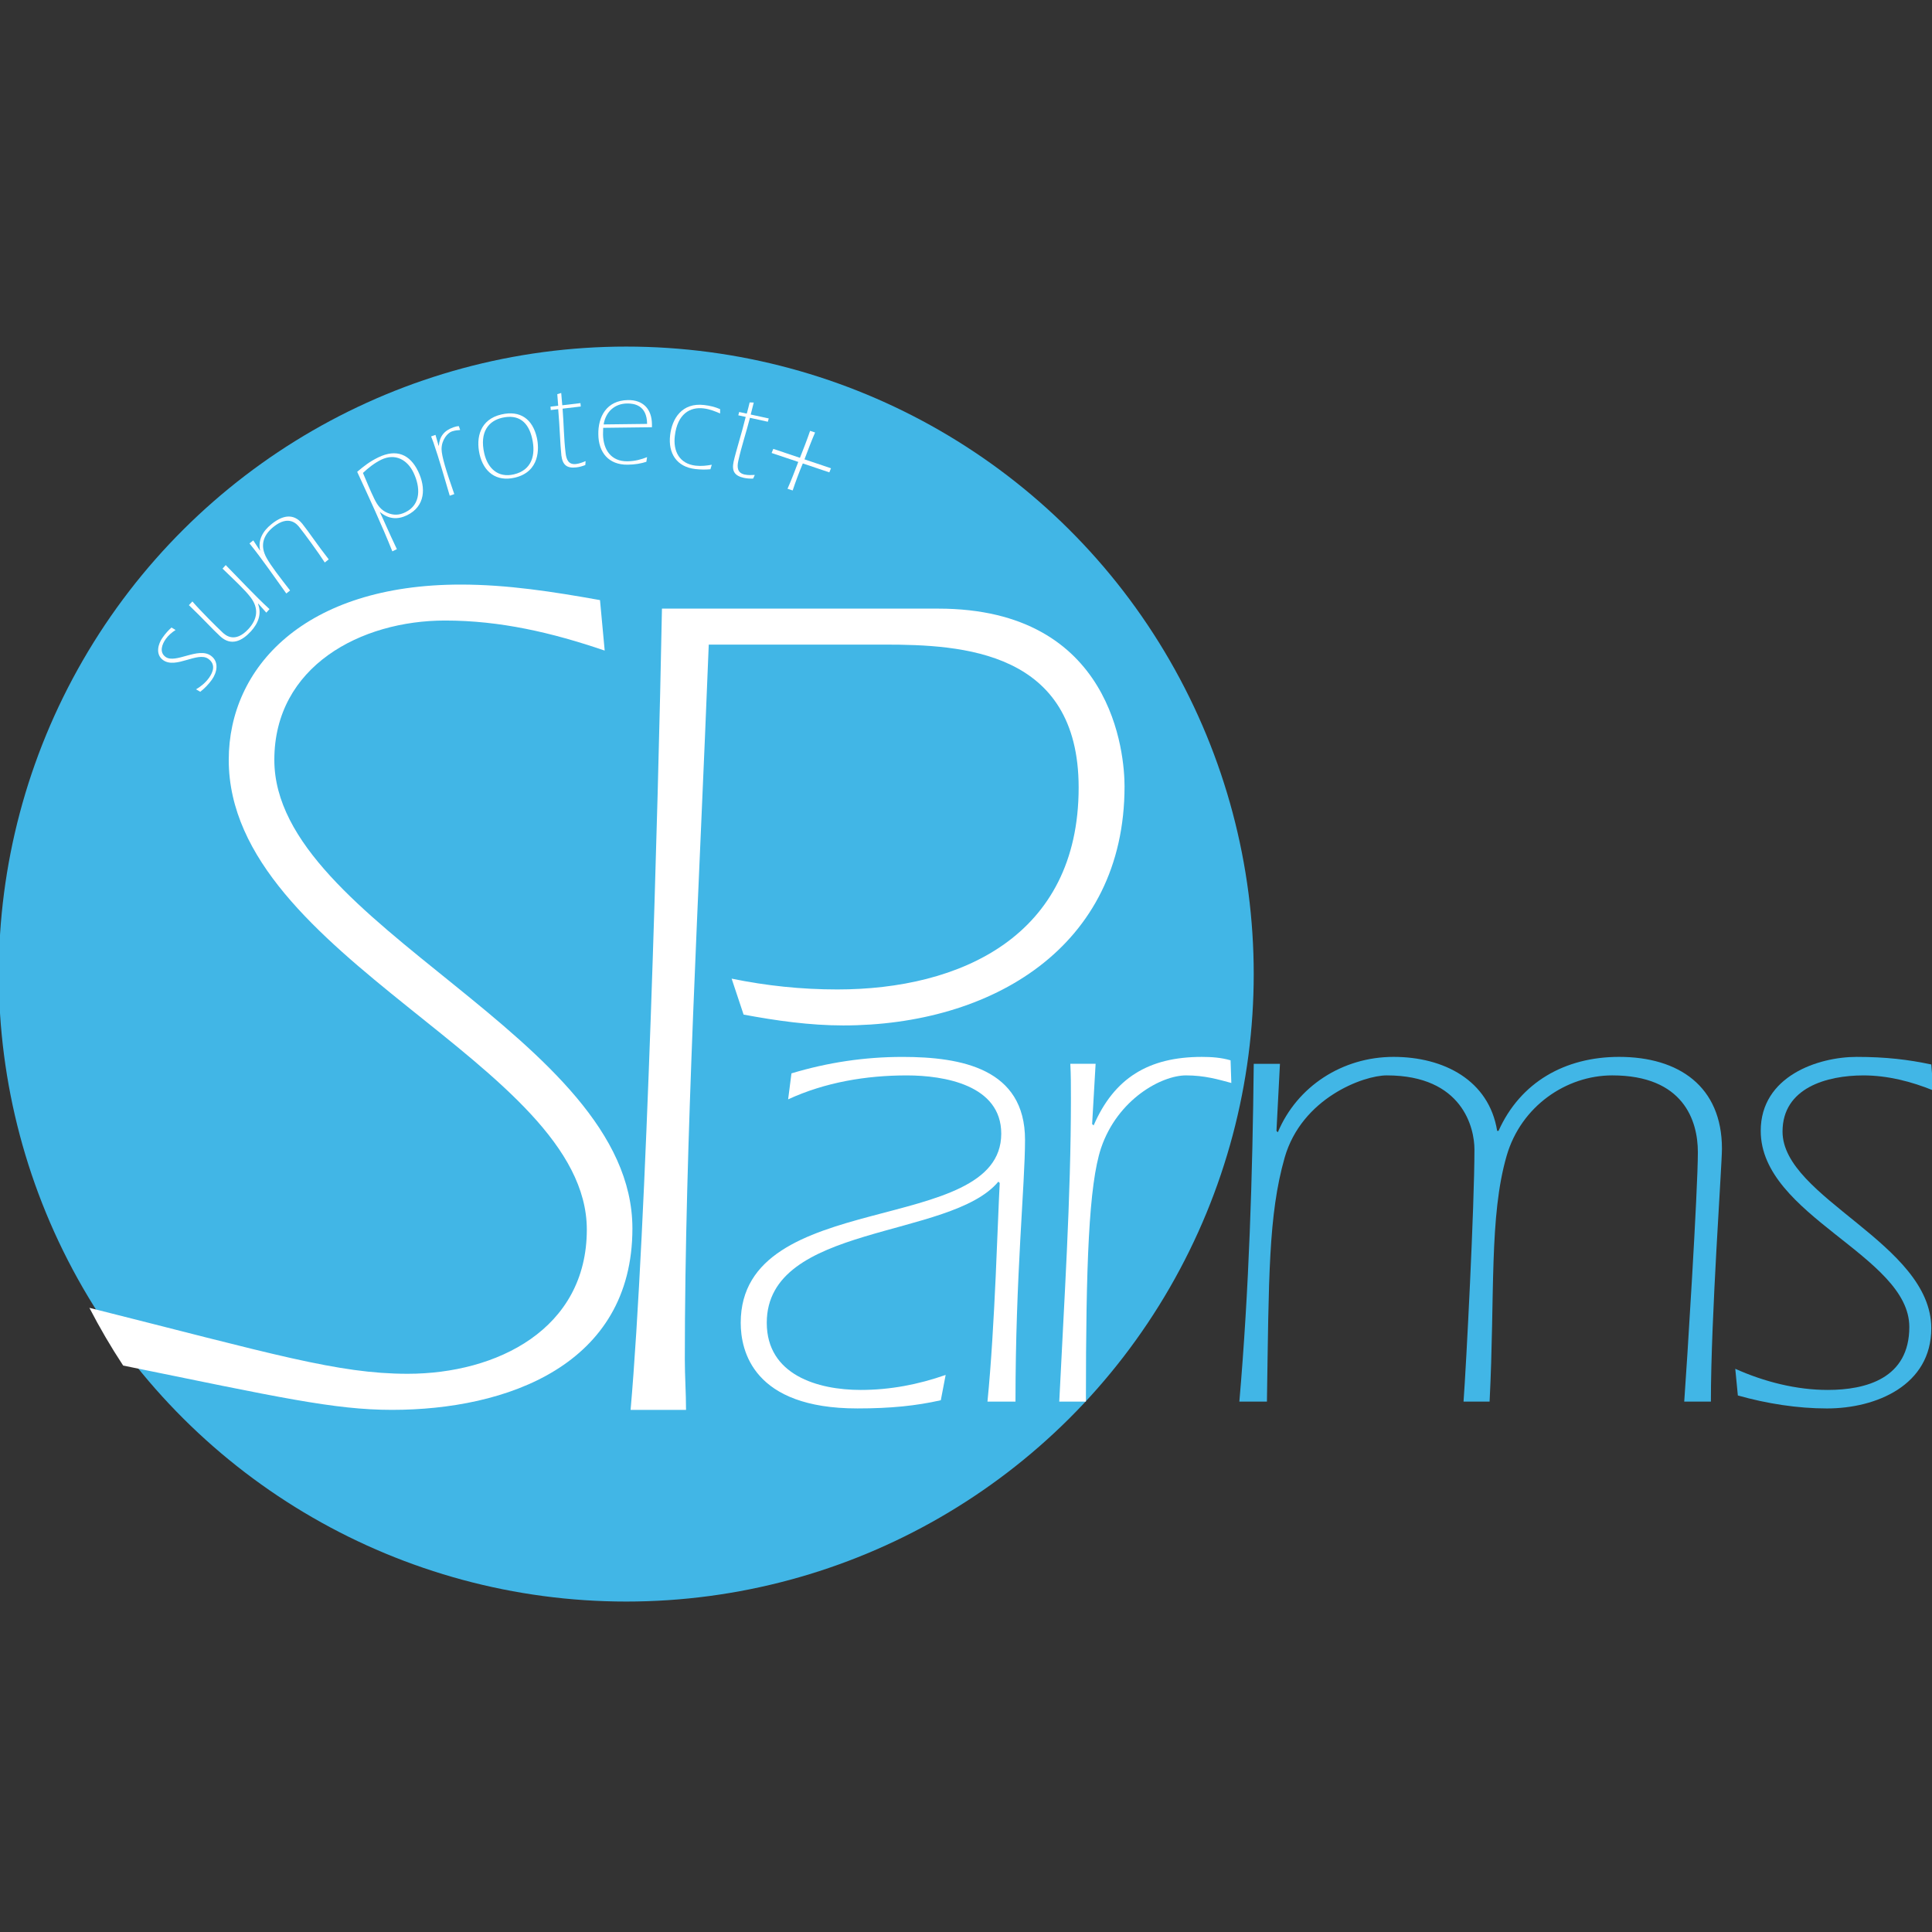
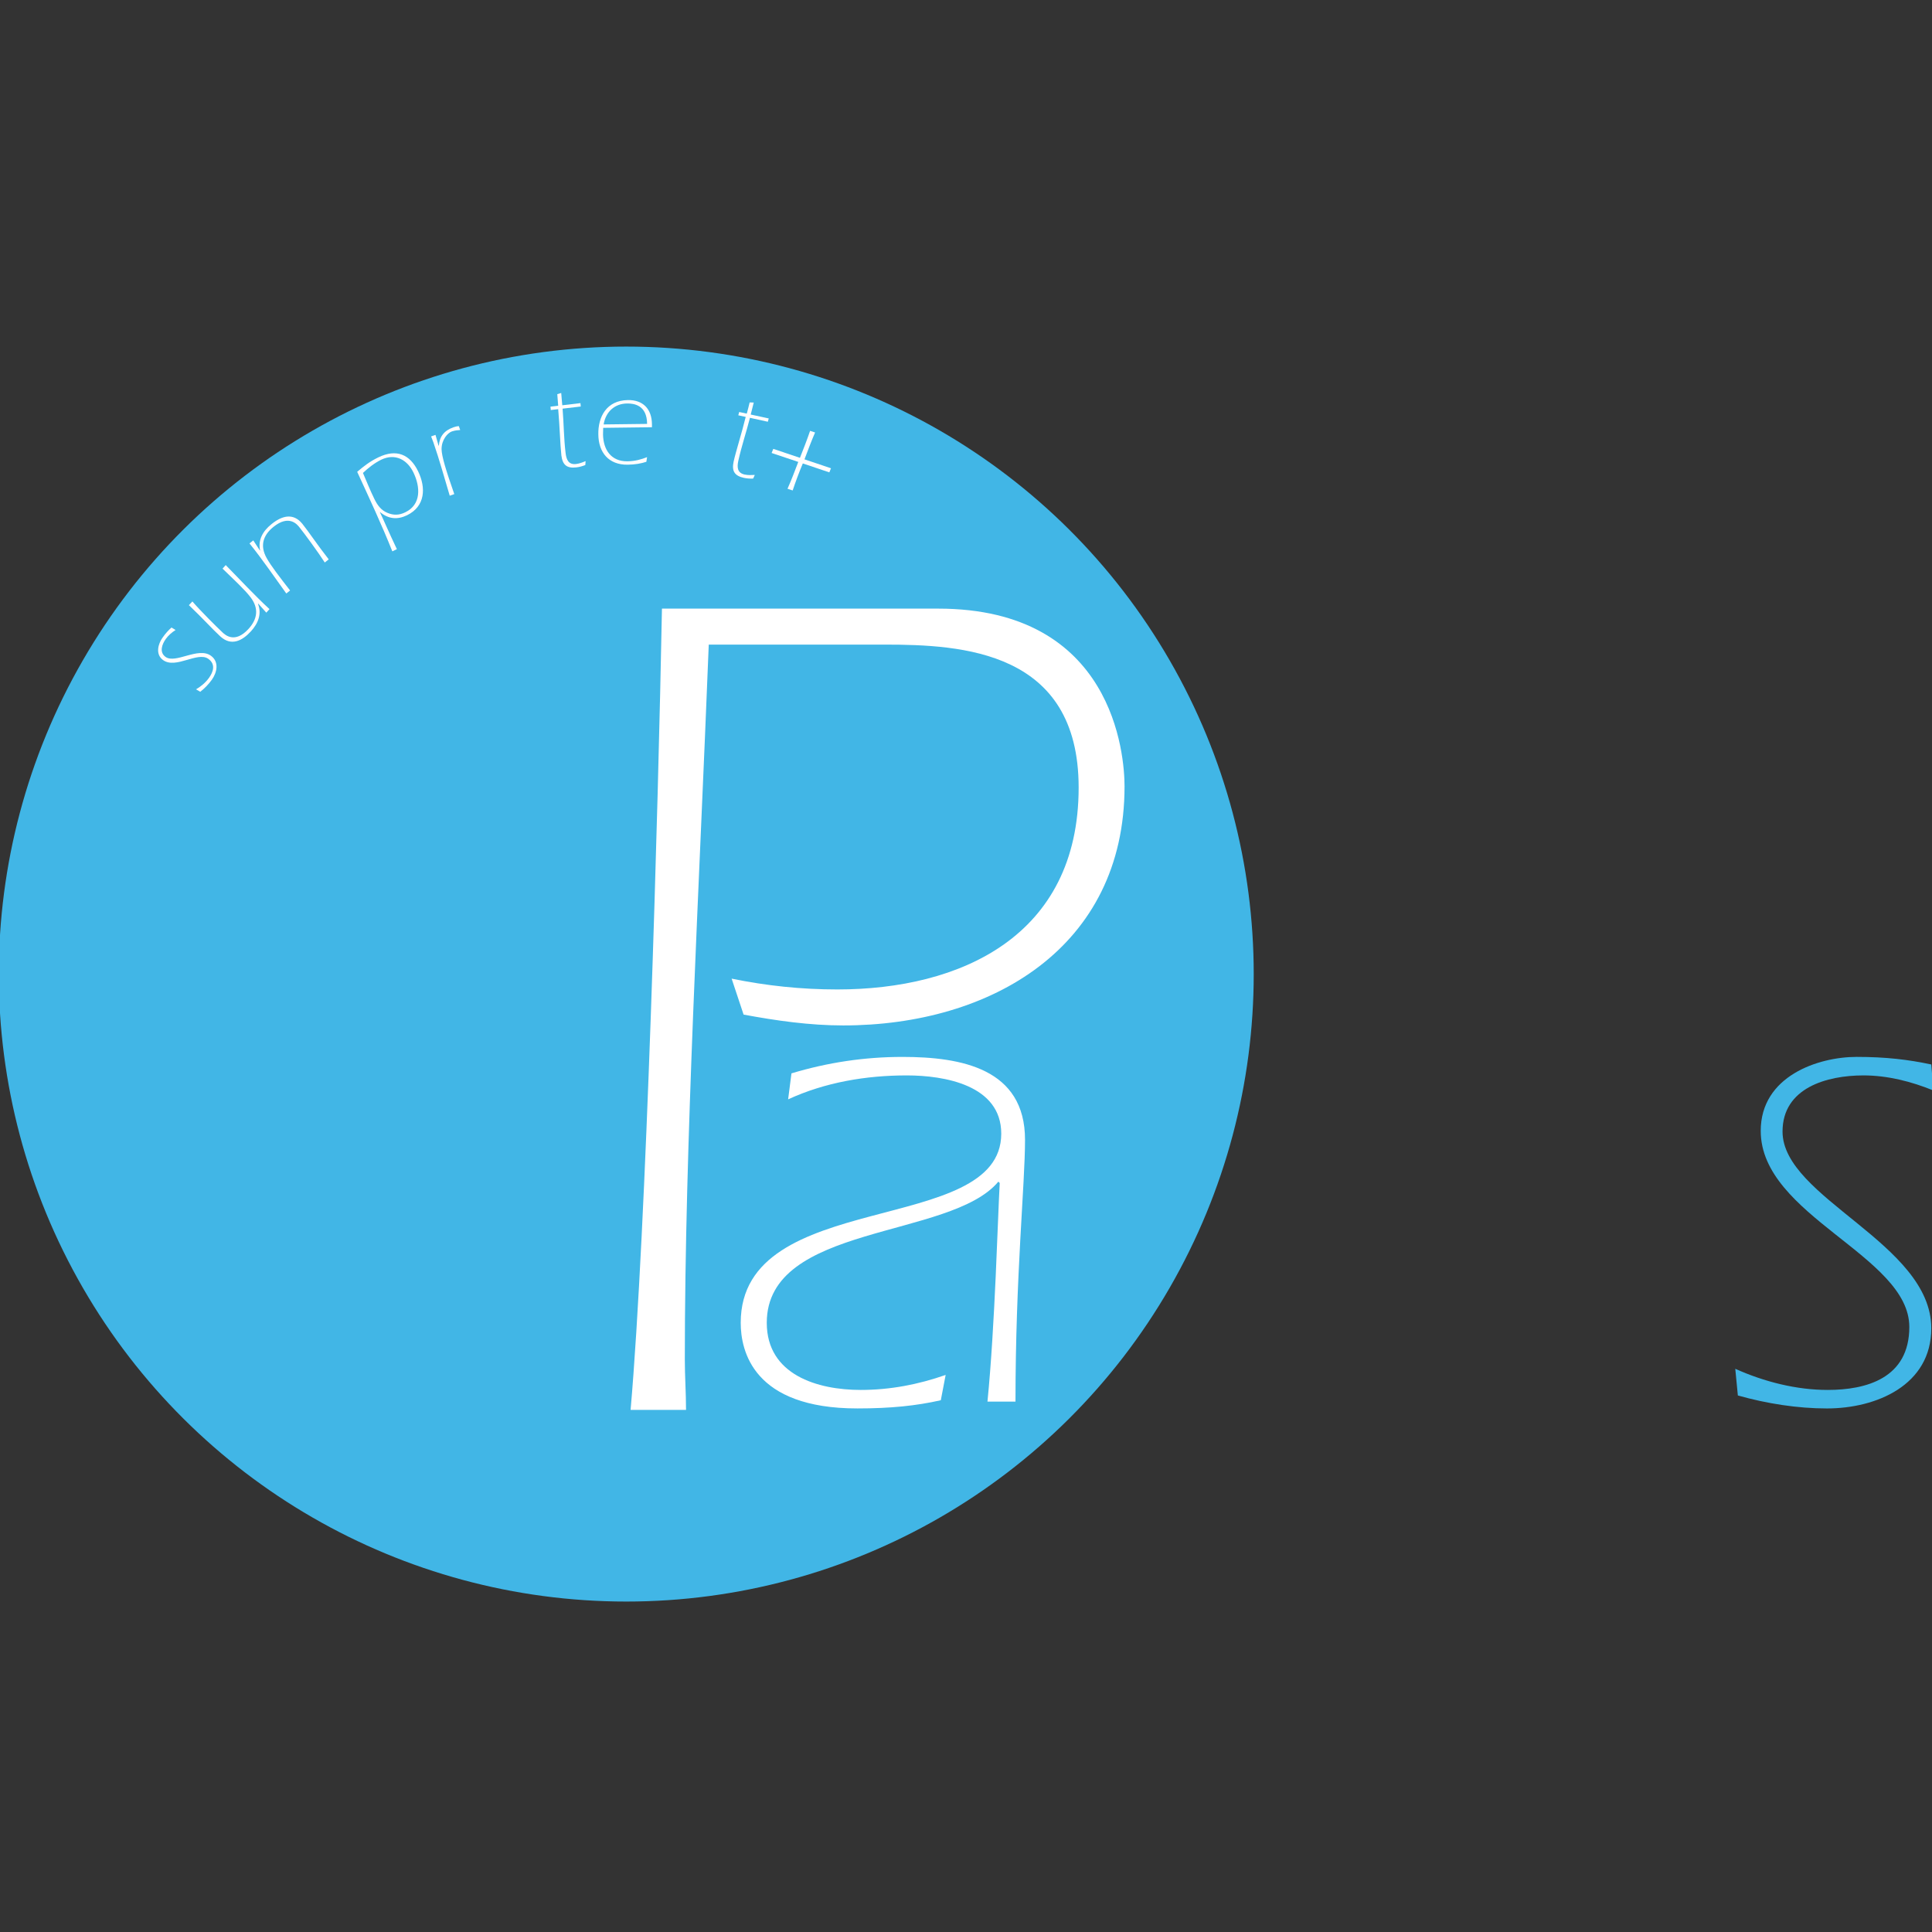
<svg xmlns="http://www.w3.org/2000/svg" style="fill-rule:evenodd;clip-rule:evenodd;stroke-linejoin:round;stroke-miterlimit:2;" xml:space="preserve" version="1.1" viewBox="0 0 1080 1080" height="100%" width="100%">
  <rect x="0" y="0" width="1080" height="1080" fill="#333333" stroke="none" />
  <g transform="matrix(2.032,0,0,2.032,-119.035,-4532.49)">
    <g transform="matrix(0,-4.167,-4.167,0,4210.62,6849.58)">
      <ellipse style="fill:rgb(65,182,230);" ry="41.425" rx="41.426" cy="955.065" cx="1044.17" />
    </g>
    <g transform="matrix(4.167,0,0,4.167,-4119.54,-1469.14)">
-       <path style="fill:white;fill-rule:nonzero;" d="M1020.78,938.023C1020.78,931.839 1026.5,928.823 1032.05,928.823C1035.69,928.823 1039.1,929.617 1042.59,930.807L1042.28,927.474C1039.18,926.919 1036.17,926.449 1033.08,926.449C1022.77,926.449 1017.77,931.922 1017.77,938.023C1017.77,951.107 1041.41,958.091 1041.41,969.032C1041.41,975.616 1035.46,978.552 1029.58,978.552C1024.97,978.552 1020.7,977.247 1008.57,974.198C1009.25,975.511 1009.99,976.781 1010.8,978.009C1021.05,980.098 1024.72,980.934 1028.55,980.934C1036.09,980.934 1044.42,977.997 1044.42,968.958C1044.42,956.27 1020.78,948.971 1020.78,938.023Z" />
-     </g>
+       </g>
    <g transform="matrix(4.167,0,0,4.167,-4119.54,-1462.52)">
      <path style="fill:white;fill-rule:nonzero;" d="M1050.97,950.876C1053.27,951.348 1055.57,951.59 1057.95,951.59C1066.04,951.59 1073.88,948.097 1073.88,938.262C1073.88,929.224 1066.19,928.823 1061.05,928.823L1049.46,928.823C1048.82,945.167 1047.88,961.736 1047.88,976.015C1047.88,977.124 1047.96,978.231 1047.96,979.347L1044.3,979.347C1045.34,967.451 1046.12,939.69 1046.37,926.448L1064.61,926.448C1076.19,926.448 1076.91,936.119 1076.91,938.182C1076.91,948.811 1068.1,953.966 1058.34,953.966C1056.12,953.966 1053.91,953.65 1051.76,953.25L1050.97,950.876Z" />
    </g>
    <g transform="matrix(4.167,0,0,4.167,-4119.54,-1654.89)">
      <path style="fill:white;fill-rule:nonzero;" d="M1015.89,978.103C1016.18,977.877 1016.44,977.606 1016.65,977.315C1017,976.828 1017.15,976.122 1016.59,975.721C1015.75,975.122 1014.26,976.271 1013.6,975.803C1013.17,975.493 1013.36,974.967 1013.62,974.608C1013.79,974.371 1014.02,974.178 1014.26,974.024L1013.99,973.861C1013.78,974.051 1013.59,974.254 1013.39,974.545C1013.12,974.924 1012.9,975.628 1013.44,976.014C1014.28,976.614 1015.72,975.426 1016.42,975.928C1016.93,976.291 1016.74,976.799 1016.47,977.178C1016.25,977.489 1015.94,977.749 1015.61,977.942L1015.89,978.103Z" />
    </g>
    <g transform="matrix(4.167,0,0,4.167,-4119.54,-1684.55)">
      <path style="fill:white;fill-rule:nonzero;" d="M1020.46,979.764C1019.46,978.842 1018.53,977.828 1017.57,976.857L1017.36,977.09C1018.14,977.845 1018.85,978.503 1019.21,978.982C1019.77,979.712 1019.67,980.422 1019.07,981.077C1018.17,982.051 1017.54,981.471 1017.36,981.303C1016.99,980.96 1015.85,979.819 1015.37,979.257L1015.14,979.502C1016.08,980.398 1016.69,981.084 1017.21,981.562C1017.93,982.226 1018.65,981.866 1019.23,981.235C1019.72,980.702 1019.96,980.068 1019.7,979.414L1019.73,979.413L1020.25,979.997L1020.46,979.764Z" />
    </g>
    <g transform="matrix(4.167,0,0,4.167,-4119.54,-1713.65)">
      <path style="fill:white;fill-rule:nonzero;" d="M1019.14,982.409C1020,983.471 1020.77,984.612 1021.57,985.715L1021.82,985.517C1021.15,984.653 1020.56,983.897 1020.27,983.37C1019.82,982.565 1020.03,981.877 1020.72,981.319C1021.75,980.489 1022.29,981.156 1022.44,981.35C1022.76,981.745 1023.71,983.042 1024.11,983.67L1024.37,983.461C1023.57,982.436 1023.07,981.666 1022.63,981.116C1022.01,980.352 1021.25,980.602 1020.59,981.139C1020.02,981.593 1019.69,982.184 1019.84,982.869L1019.82,982.866L1019.39,982.211L1019.14,982.409Z" />
    </g>
    <g transform="matrix(4.167,0,0,4.167,-4119.54,-1742.78)">
      <path style="fill:white;fill-rule:nonzero;" d="M1028.87,989.779C1028.33,988.646 1027.97,987.794 1027.75,987.338L1027.76,987.331C1028.31,987.795 1028.91,987.846 1029.54,987.541C1030.75,986.952 1030.8,985.726 1030.27,984.634C1029.73,983.527 1028.85,983.134 1027.64,983.722C1027.07,983.999 1026.68,984.307 1026.25,984.674C1027.05,986.412 1027.86,988.146 1028.57,989.924L1028.87,989.779ZM1026.63,984.748C1026.99,984.407 1027.39,984.095 1027.83,983.877C1028.78,983.416 1029.57,983.904 1029.96,984.712C1030.43,985.677 1030.48,986.834 1029.43,987.343C1029.02,987.546 1028.65,987.549 1028.26,987.388C1027.82,987.212 1027.58,986.868 1027.38,986.456C1027.11,985.903 1026.88,985.331 1026.63,984.748Z" />
    </g>
    <g transform="matrix(4.167,0,0,4.167,-4119.54,-1764.24)">
      <path style="fill:white;fill-rule:nonzero;" d="M1032.66,991.294C1032.11,989.724 1031.83,988.802 1031.82,988.329C1031.82,987.706 1032.22,987.256 1032.5,987.157C1032.72,987.083 1032.89,987.076 1033.05,987.063L1032.96,986.807C1032.83,986.814 1032.72,986.844 1032.61,986.882C1032,987.096 1031.69,987.476 1031.64,988.1L1031.62,988.09L1031.42,987.385L1031.13,987.486C1031.18,987.609 1031.23,987.743 1031.28,987.876C1031.68,989.038 1032.01,990.227 1032.36,991.401L1032.66,991.294Z" />
    </g>
    <g transform="matrix(4.167,0,0,4.167,-4119.54,-1772.45)">
-       <path style="fill:white;fill-rule:nonzero;" d="M1036.65,992.18C1038.32,991.792 1038.27,990.233 1038.11,989.536C1037.83,988.313 1037.02,987.717 1035.77,988.006C1034.36,988.333 1034.08,989.534 1034.33,990.636C1034.6,991.81 1035.44,992.462 1036.65,992.18ZM1036.59,991.963C1035.54,992.207 1034.87,991.561 1034.64,990.581C1034.31,989.139 1034.95,988.428 1035.81,988.227C1036.93,987.967 1037.56,988.531 1037.8,989.592C1038.05,990.669 1037.79,991.685 1036.59,991.963Z" />
-     </g>
+       </g>
    <g transform="matrix(4.167,0,0,4.167,-4119.54,-1780.85)">
      <path style="fill:white;fill-rule:nonzero;" d="M1041.01,989.498L1040.99,989.274L1039.79,989.416C1039.76,989.143 1039.74,988.802 1039.72,988.604L1039.46,988.684C1039.48,988.941 1039.5,989.19 1039.52,989.448L1039.01,989.507L1039.03,989.731L1039.52,989.673C1039.62,990.766 1039.65,992.002 1039.73,992.729C1039.81,993.356 1040.09,993.591 1040.72,993.517C1040.93,993.493 1041.12,993.436 1041.31,993.363L1041.33,993.102C1041.13,993.185 1040.92,993.268 1040.7,993.294C1040.2,993.352 1040.06,993 1040.01,992.579C1039.89,991.605 1039.89,990.61 1039.81,989.64L1041.01,989.498Z" />
    </g>
    <g transform="matrix(4.167,0,0,4.167,-4119.54,-1779.93)">
      <path style="fill:white;fill-rule:nonzero;" d="M1045.71,990.645L1045.71,990.454C1045.7,989.423 1045.11,988.84 1044.13,988.852C1042.69,988.87 1042.15,989.982 1042.17,991.113C1042.18,992.319 1042.86,993.133 1044.1,993.118C1044.6,993.112 1044.98,993.041 1045.34,992.928L1045.39,992.62C1045.01,992.766 1044.61,992.887 1044.09,992.894C1043.01,992.907 1042.5,992.132 1042.48,991.126C1042.48,990.943 1042.49,990.81 1042.49,990.685L1045.71,990.645ZM1042.52,990.46C1042.66,989.61 1043.26,989.087 1044.07,989.077C1044.52,989.072 1045.38,989.178 1045.39,990.425L1042.52,990.46Z" />
    </g>
    <g transform="matrix(4.167,0,0,4.167,-4119.54,-1777.9)">
-       <path style="fill:white;fill-rule:nonzero;" d="M1050.21,988.964C1049.88,988.818 1049.53,988.735 1049.15,988.691C1047.71,988.524 1047.04,989.559 1046.91,990.682C1046.77,991.88 1047.34,992.774 1048.57,992.918C1048.92,992.959 1049.25,992.963 1049.57,992.933L1049.66,992.634C1049.32,992.695 1048.98,992.739 1048.59,992.694C1047.52,992.57 1047.1,991.735 1047.22,990.735C1047.39,989.265 1048.23,988.81 1049.11,988.913C1049.52,988.96 1049.86,989.1 1050.21,989.249L1050.21,988.964Z" />
-     </g>
+       </g>
    <g transform="matrix(4.167,0,0,4.167,-4119.54,-1775.44)">
      <path style="fill:white;fill-rule:nonzero;" d="M1053.36,989.205L1053.42,988.987L1052.23,988.729C1052.29,988.461 1052.39,988.133 1052.43,987.938L1052.16,987.93C1052.1,988.18 1052.04,988.422 1051.97,988.67L1051.47,988.562L1051.41,988.78L1051.9,988.886C1051.64,989.951 1051.26,991.129 1051.1,991.844C1050.97,992.461 1051.16,992.774 1051.78,992.91C1051.99,992.955 1052.19,992.965 1052.39,992.958L1052.5,992.717C1052.27,992.728 1052.05,992.739 1051.83,992.691C1051.34,992.585 1051.32,992.206 1051.41,991.792C1051.62,990.833 1051.94,989.89 1052.18,988.946L1053.36,989.205Z" />
    </g>
    <g transform="matrix(4.167,0,0,4.167,-4119.54,-1764.39)">
      <path style="fill:white;fill-rule:nonzero;" d="M1055.37,989.206C1055.14,989.805 1054.92,990.396 1054.66,990.977L1055,991.09C1055.2,990.491 1055.42,989.9 1055.67,989.306L1057.42,989.896L1057.53,989.625L1055.78,989.036C1056.01,988.429 1056.23,987.838 1056.48,987.262L1056.15,987.154C1055.95,987.743 1055.72,988.334 1055.48,988.935L1053.72,988.345L1053.61,988.616L1055.37,989.206Z" />
    </g>
    <g transform="matrix(4.167,0,0,4.167,-4119.54,-1339.59)">
      <path style="fill:white;fill-rule:nonzero;" d="M1054.92,927.629C1057.33,926.904 1059.76,926.543 1062.25,926.543C1066.14,926.543 1070.34,927.314 1070.34,932.018C1070.34,934.958 1069.71,941.02 1069.71,949.3L1067.86,949.3C1068.36,944.279 1068.54,937.082 1068.67,934.869L1068.58,934.777C1065.42,938.58 1053.29,937.539 1053.29,944.096C1053.29,947.538 1056.65,948.529 1059.49,948.529C1061.44,948.529 1063.3,948.168 1065.1,947.538L1064.78,949.209C1063.16,949.574 1061.48,949.75 1059.27,949.75C1052.39,949.75 1051.57,945.951 1051.57,944.096C1051.57,935.138 1068.77,938.446 1068.77,931.61C1068.77,928.399 1065.01,927.764 1062.53,927.764C1059.85,927.764 1057.14,928.218 1054.7,929.345L1054.92,927.629Z" />
    </g>
    <g transform="matrix(4.167,0,0,4.167,-4119.54,-1341.47)">
-       <path style="fill:white;fill-rule:nonzero;" d="M1072.6,949.75C1072.92,943.1 1073.37,936.403 1073.37,929.709C1073.37,928.94 1073.37,928.168 1073.33,927.449L1075,927.449L1074.77,931.426L1074.87,931.516C1076.22,928.398 1078.49,926.993 1082.01,926.993C1082.64,926.993 1083.28,927.035 1083.91,927.219L1083.96,928.714C1083.1,928.484 1082.2,928.214 1080.97,928.214C1079.34,928.214 1076.45,929.795 1075.36,933.01C1074.55,935.45 1074.36,940.702 1074.36,949.75L1072.6,949.75Z" />
-     </g>
+       </g>
    <g transform="matrix(4.167,0,0,4.167,-4119.54,-1341.47)">
-       <path style="fill:rgb(65,182,230);fill-rule:nonzero;" d="M1087.17,927.45L1086.94,931.877L1087.03,931.969C1088.3,928.94 1091.29,926.992 1094.67,926.992C1097.98,926.992 1100.97,928.53 1101.51,931.877L1101.6,931.877C1103.04,928.668 1105.98,926.992 1109.56,926.992C1113.5,926.992 1116.35,928.94 1116.35,933.054C1116.35,934.189 1115.62,944.138 1115.62,949.751L1113.86,949.751C1114.04,947.304 1114.76,935.815 1114.76,933.283C1114.76,931.2 1113.81,928.214 1109.11,928.214C1106.07,928.214 1103.09,930.251 1102.14,933.509C1100.97,937.532 1101.37,942.69 1101.01,949.751L1099.29,949.751C1099.47,947.304 1100.01,936.856 1100.01,933.102C1100.01,931.699 1099.24,928.214 1094.22,928.214C1092.68,928.214 1088.61,929.708 1087.48,933.644C1086.4,937.445 1086.44,941.559 1086.31,949.751L1084.49,949.751C1085.13,942.331 1085.36,934.866 1085.44,927.45L1087.17,927.45Z" />
-     </g>
+       </g>
    <g transform="matrix(4.167,0,0,4.167,-4119.54,-1339.59)">
      <path style="fill:rgb(65,182,230);fill-rule:nonzero;" d="M1117.23,947.133C1119.13,947.987 1121.26,948.529 1123.33,948.529C1125.87,948.529 1128.72,947.764 1128.72,944.37C1128.72,939.664 1118.91,937.041 1118.91,931.426C1118.91,927.81 1122.7,926.542 1125.24,926.542C1127.19,926.542 1128.67,926.723 1130.17,927.042L1130.31,928.759C1128.86,928.168 1127.28,927.764 1125.69,927.764C1123.28,927.764 1120.35,928.582 1120.35,931.472C1120.35,935.863 1130.17,938.85 1130.17,944.459C1130.17,948.213 1126.55,949.751 1123.28,949.751C1121.34,949.751 1119.32,949.435 1117.4,948.894L1117.23,947.133Z" />
    </g>
  </g>
</svg>